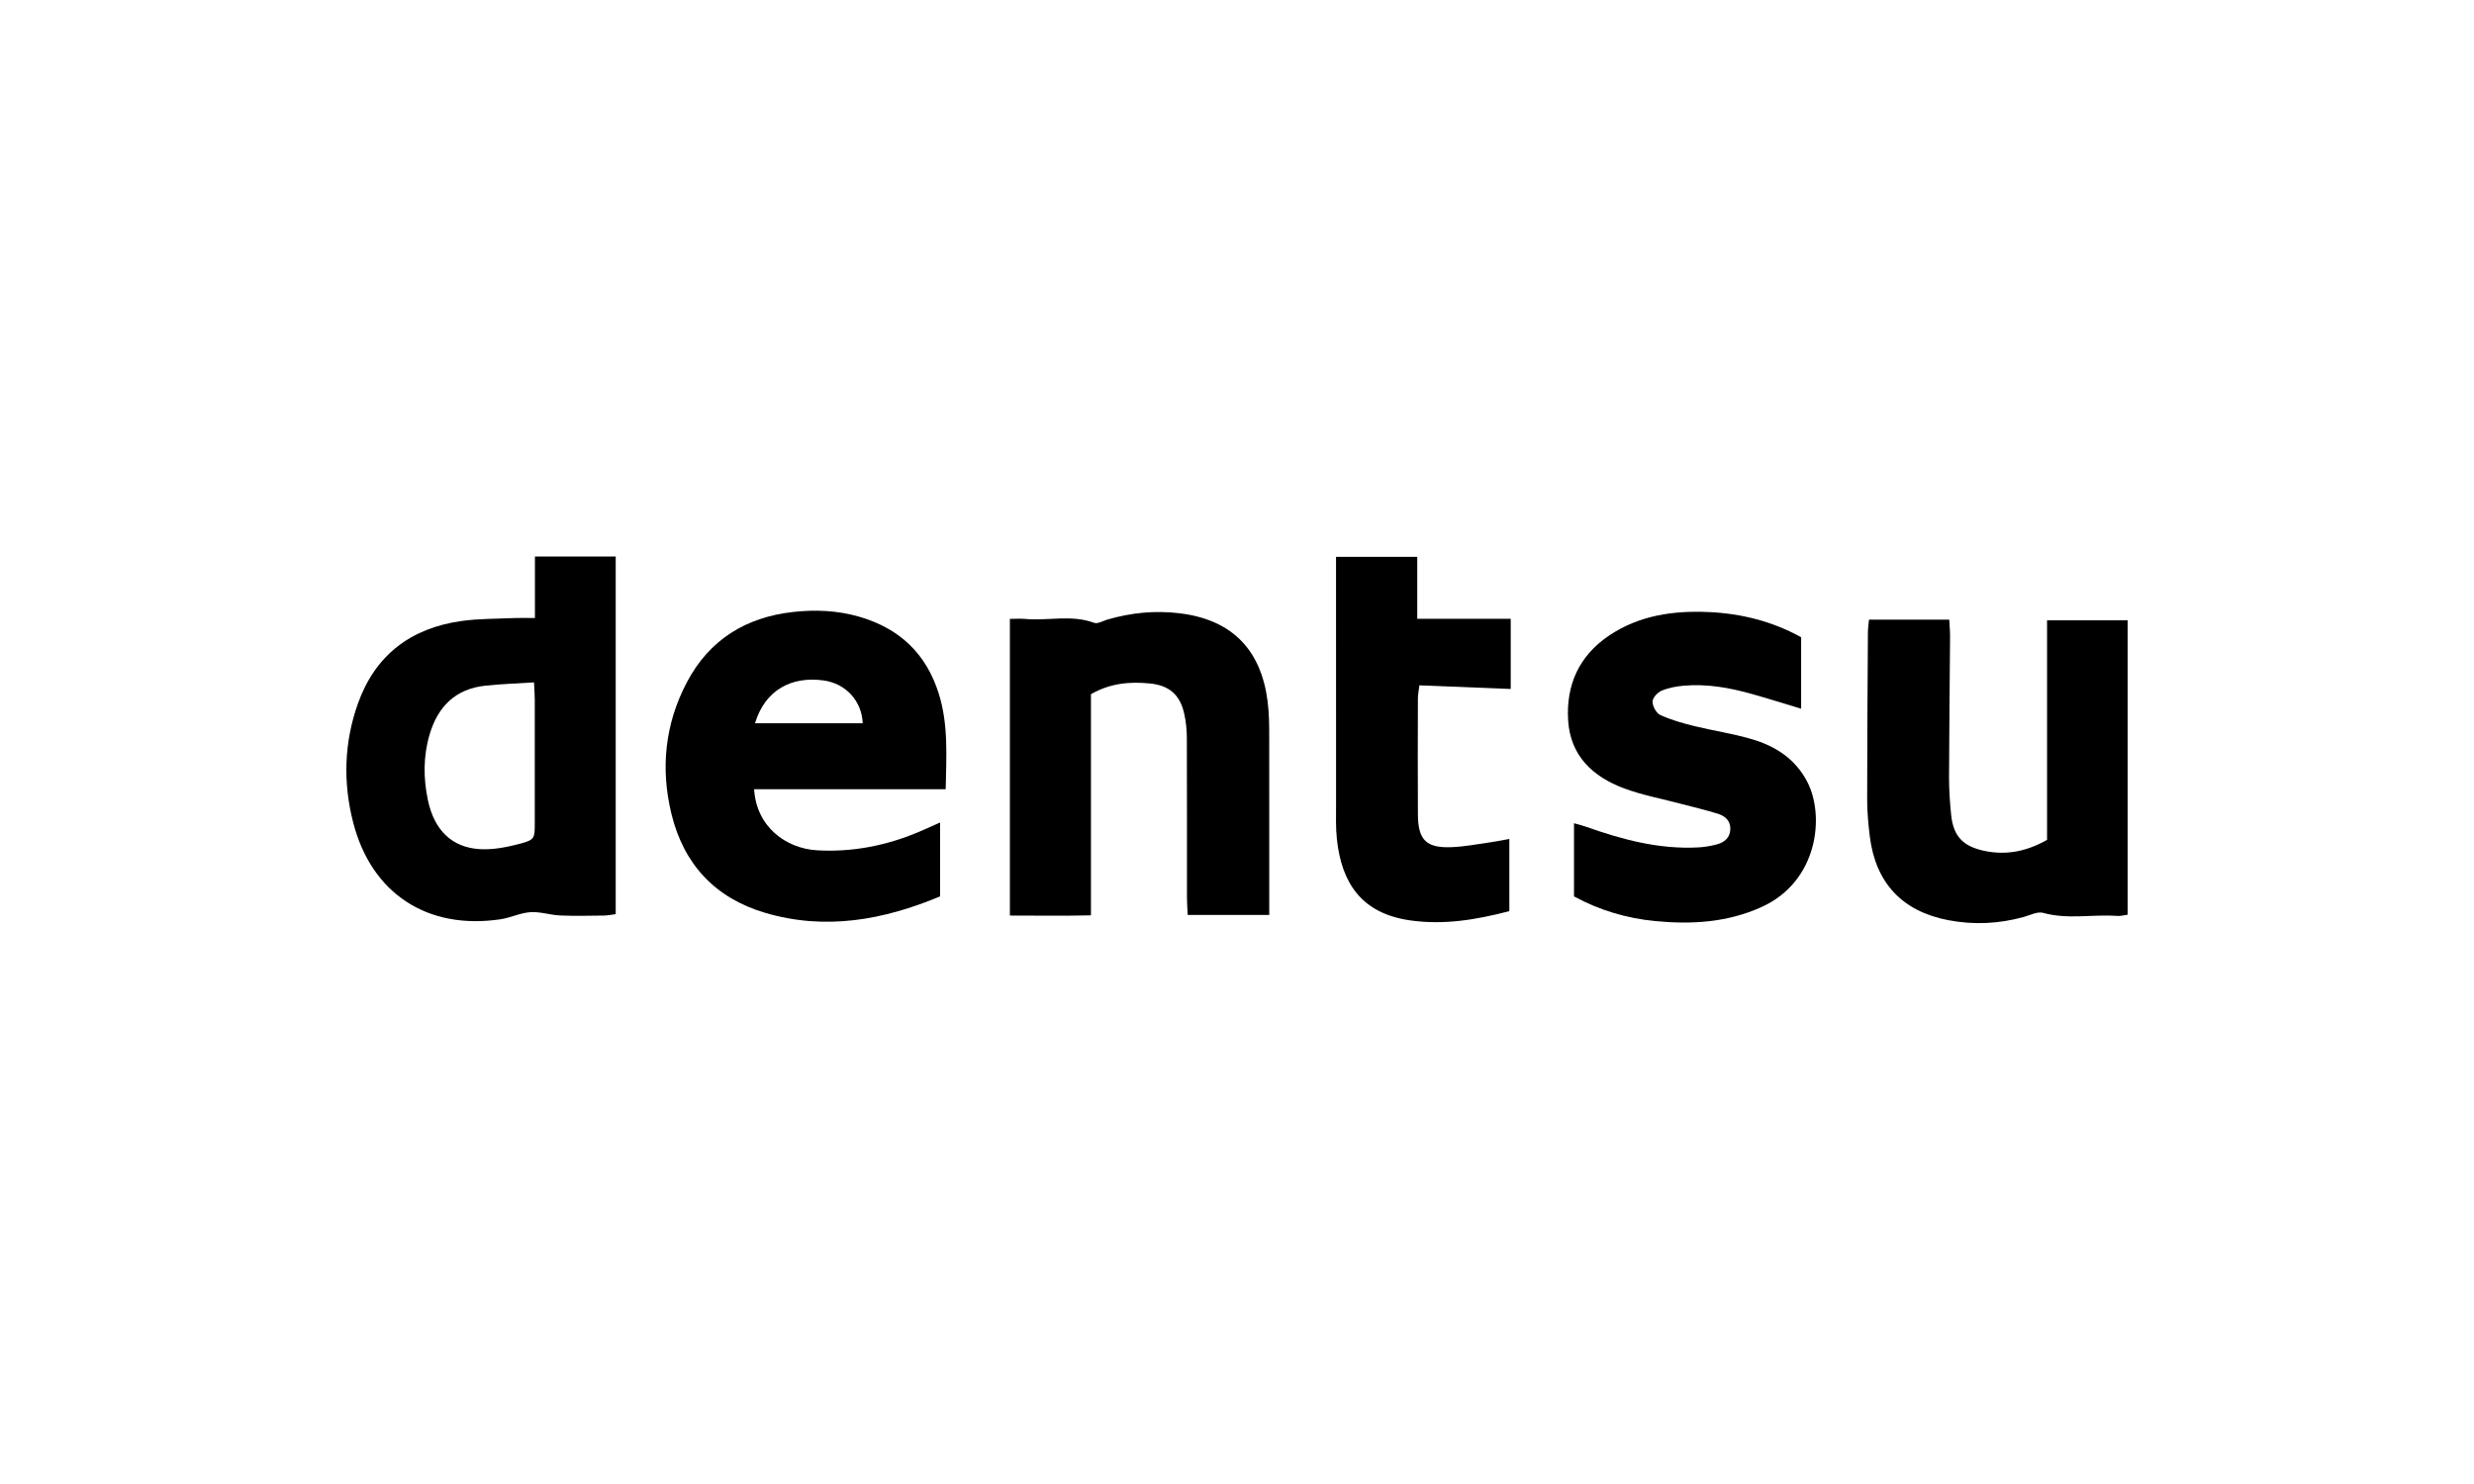
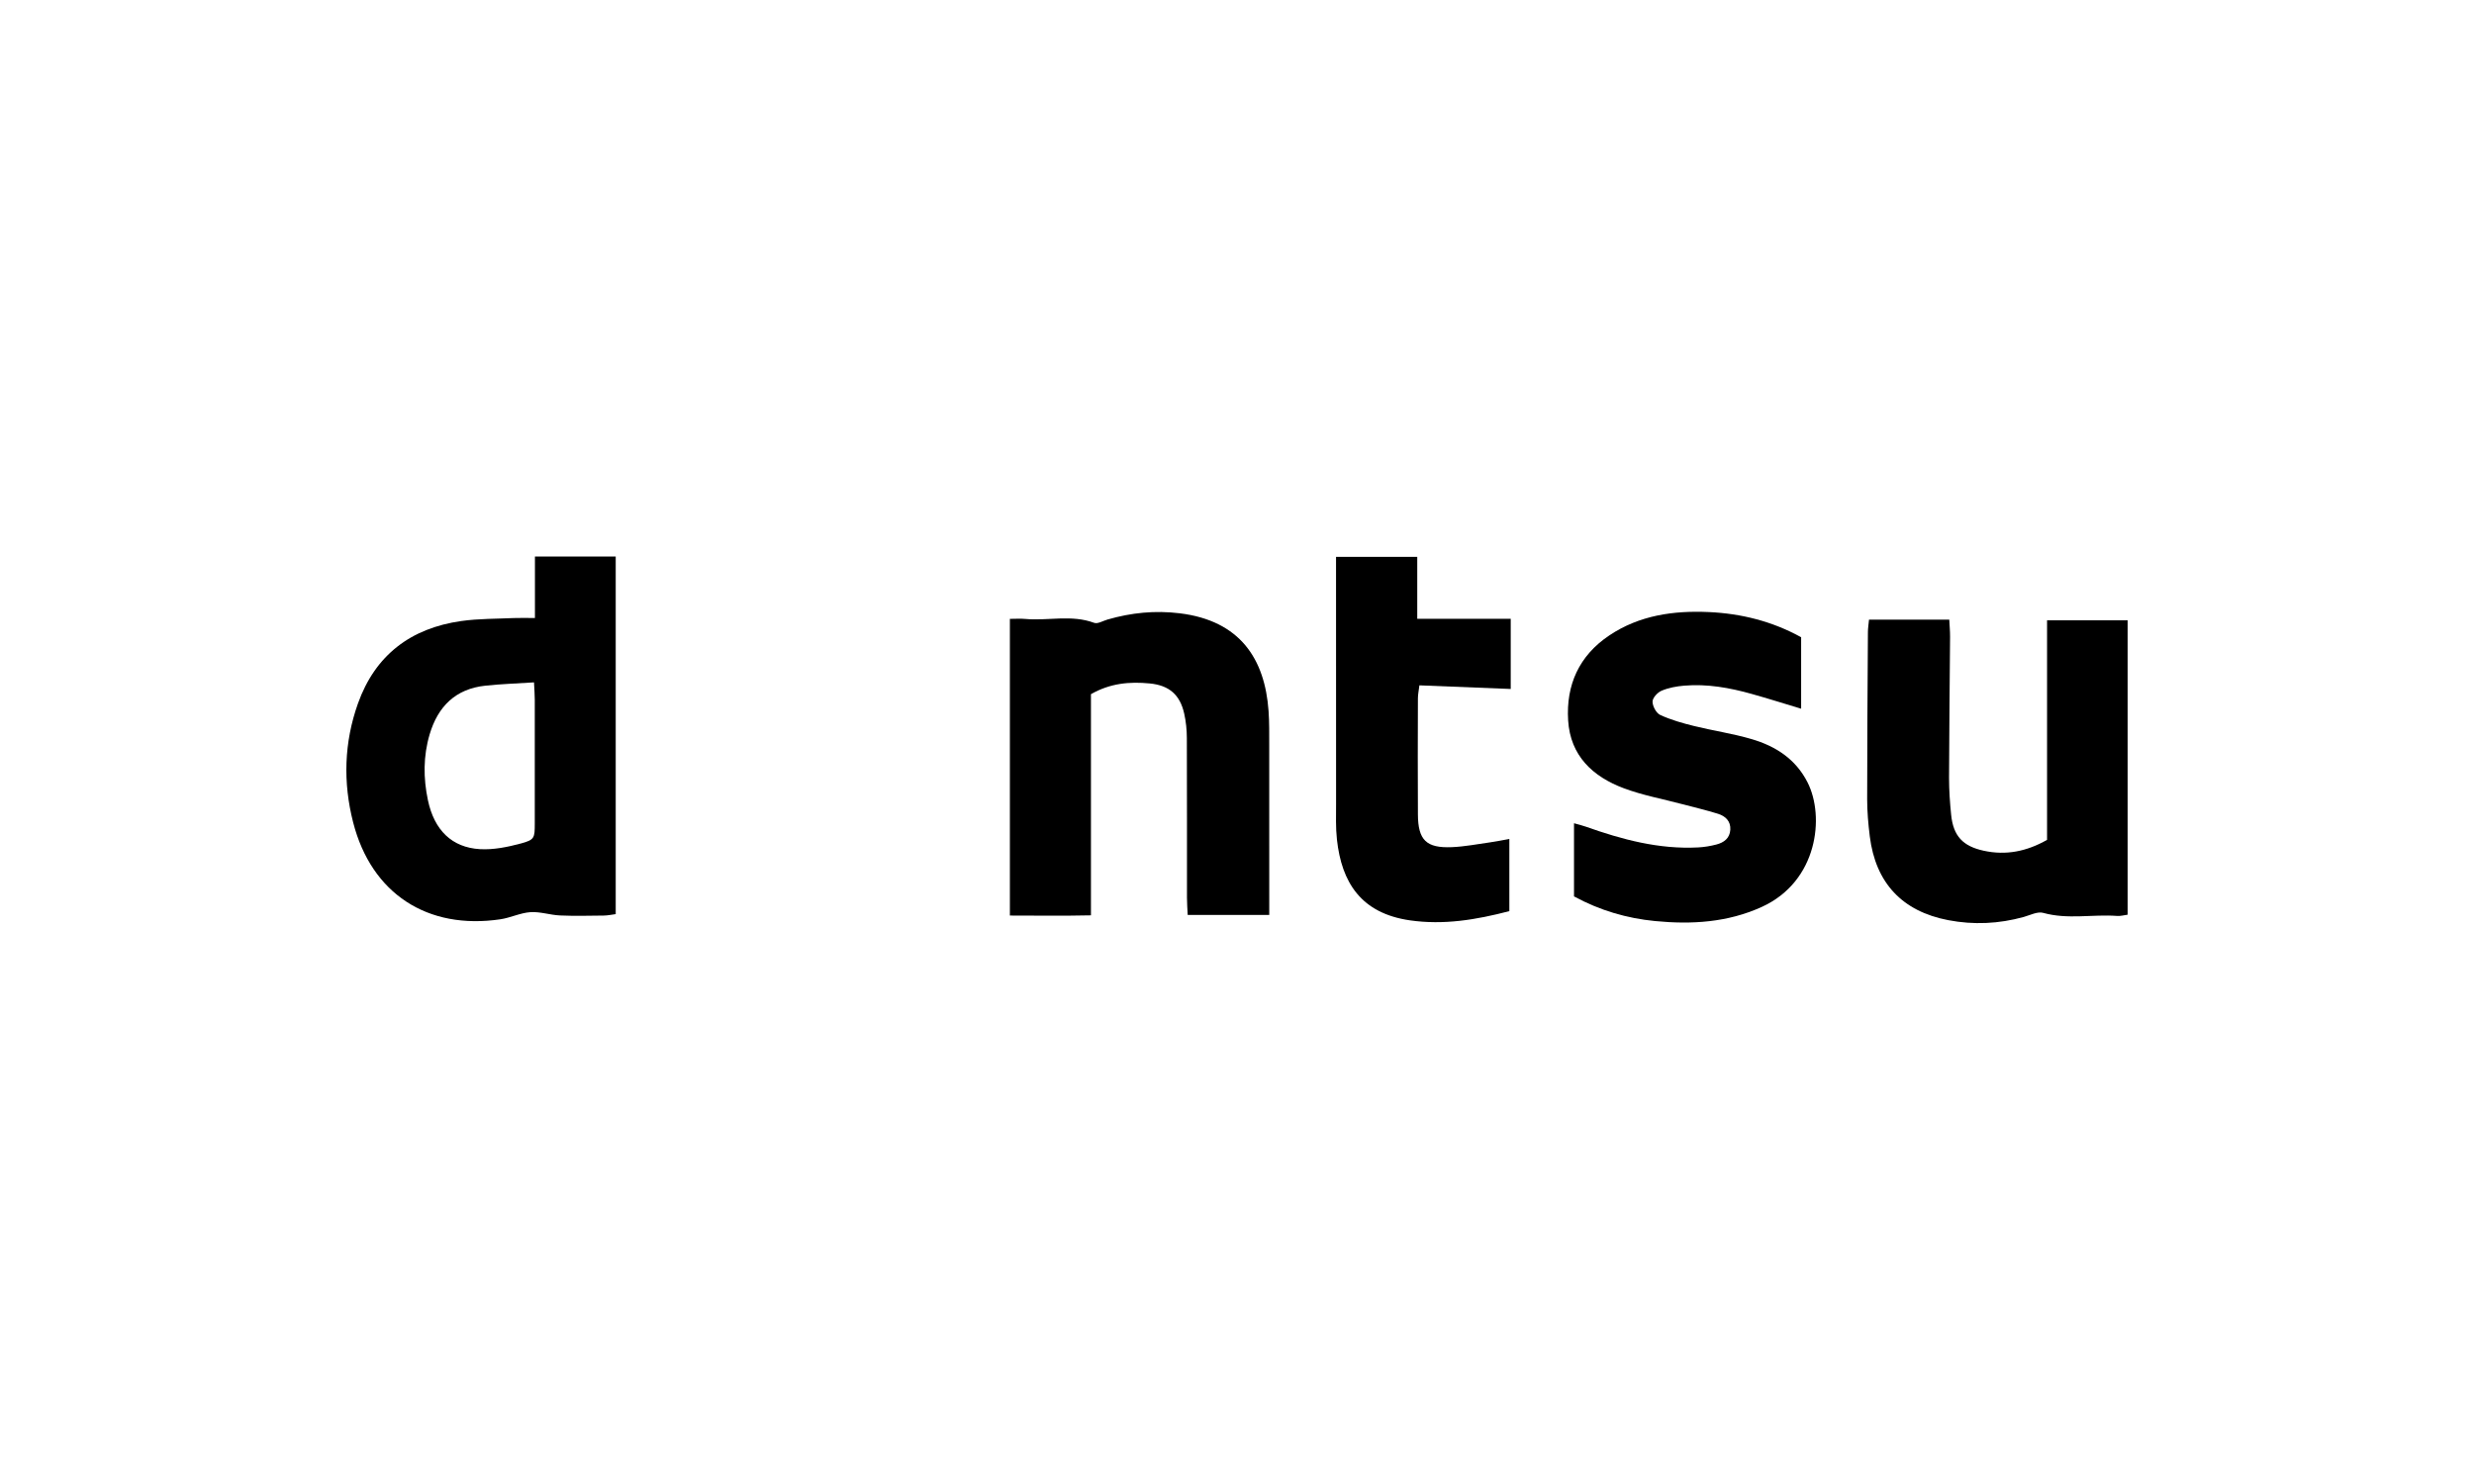
<svg xmlns="http://www.w3.org/2000/svg" width="200" height="120" viewBox="0 0 200 120" fill="none">
  <path d="M43.245 49.975V45H49.775V73.919C49.443 73.962 49.125 74.032 48.807 74.035C47.633 74.047 46.456 74.078 45.281 74.027C44.477 73.992 43.673 73.709 42.885 73.759C42.065 73.814 41.274 74.213 40.452 74.336C34.547 75.211 30.023 72.254 28.549 66.501C27.722 63.275 27.813 60.039 28.937 56.886C30.333 52.97 33.209 50.795 37.292 50.218C38.698 50.02 40.135 50.042 41.556 49.977C42.053 49.955 42.552 49.975 43.242 49.975H43.245ZM43.167 55.178C41.791 55.268 40.508 55.308 39.232 55.446C36.823 55.702 35.399 57.134 34.733 59.38C34.212 61.136 34.219 62.932 34.592 64.698C35.104 67.136 36.536 68.531 38.794 68.664C39.89 68.729 41.039 68.493 42.113 68.205C43.22 67.906 43.23 67.758 43.232 66.582C43.235 63.245 43.237 59.911 43.232 56.575C43.232 56.168 43.197 55.764 43.169 55.18L43.167 55.178Z" fill="black" />
-   <path d="M76.453 63.82H60.963C61.15 66.853 63.521 68.616 66.077 68.759C68.935 68.918 71.665 68.376 74.288 67.267C74.825 67.041 75.352 66.795 75.997 66.509V72.485C71.435 74.389 66.74 75.262 61.84 73.809C57.803 72.613 55.275 69.878 54.284 65.834C53.382 62.142 53.747 58.529 55.547 55.135C57.354 51.731 60.285 49.922 64.073 49.491C65.868 49.285 67.672 49.355 69.437 49.862C72.713 50.803 74.883 52.857 75.896 56.106C76.67 58.584 76.506 61.121 76.451 63.822L76.453 63.82ZM61.039 58.484H69.742C69.671 56.688 68.386 55.268 66.563 55.02C64.023 54.673 61.86 55.755 61.036 58.484H61.039Z" fill="black" />
  <path d="M151.09 50.107H157.582C157.605 50.609 157.648 51.053 157.645 51.5C157.62 55.3 157.572 59.101 157.562 62.899C157.562 63.897 157.632 64.903 157.733 65.897C157.91 67.61 158.683 68.425 160.362 68.792C162.169 69.186 163.838 68.849 165.486 67.914V50.158H171.999V73.965C171.711 74.002 171.429 74.085 171.157 74.065C169.168 73.917 167.162 74.373 165.173 73.817C164.715 73.689 164.12 74.002 163.598 74.148C161.582 74.707 159.538 74.8 157.494 74.406C153.764 73.689 151.626 71.393 151.155 67.63C151.032 66.637 150.943 65.633 150.943 64.635C150.943 60.124 150.976 55.611 151.004 51.101C151.004 50.815 151.052 50.529 151.092 50.107H151.09Z" fill="black" />
  <path d="M102.602 73.982H96.014C95.991 73.483 95.956 73.036 95.956 72.589C95.951 68.287 95.964 63.985 95.946 59.682C95.944 59.02 95.876 58.348 95.732 57.703C95.392 56.181 94.519 55.418 92.947 55.265C91.339 55.109 89.761 55.235 88.193 56.133V74.017C85.968 74.067 83.861 74.034 81.64 74.034V50.044C82.064 50.044 82.475 50.012 82.878 50.049C84.73 50.218 86.618 49.681 88.456 50.365C88.74 50.471 89.171 50.2 89.534 50.097C91.447 49.543 93.373 49.347 95.374 49.593C100.246 50.19 102.255 53.278 102.552 57.5C102.617 58.416 102.602 59.336 102.605 60.255C102.61 64.349 102.607 68.443 102.607 72.534C102.607 72.983 102.607 73.43 102.607 73.979L102.602 73.982Z" fill="black" />
  <path d="M127.244 72.49V66.57C127.602 66.672 127.905 66.743 128.194 66.845C131.133 67.889 134.117 68.689 137.28 68.524C137.777 68.499 138.278 68.413 138.76 68.288C139.365 68.13 139.836 67.784 139.879 67.096C139.922 66.401 139.486 65.995 138.891 65.807C137.936 65.508 136.955 65.28 135.987 65.024C134.412 64.605 132.789 64.309 131.269 63.74C128.754 62.799 126.949 61.111 126.77 58.261C126.591 55.389 127.65 53.025 130.092 51.385C132.532 49.747 135.302 49.363 138.152 49.493C140.769 49.614 143.279 50.241 145.605 51.528V57.308C144.222 56.891 142.924 56.482 141.613 56.114C139.828 55.612 138.011 55.286 136.149 55.444C135.529 55.496 134.889 55.612 134.324 55.853C133.996 55.991 133.591 56.432 133.593 56.736C133.593 57.109 133.895 57.669 134.221 57.817C135.085 58.213 136.02 58.479 136.95 58.707C138.493 59.089 140.081 59.317 141.603 59.766C143.541 60.336 145.162 61.369 146.127 63.273C147.516 66.015 146.964 71.271 142.419 73.338C139.657 74.595 136.744 74.768 133.795 74.479C131.531 74.258 129.354 73.631 127.247 72.487L127.244 72.49Z" fill="black" />
  <path d="M122.019 73.676C119.325 74.381 116.704 74.812 113.989 74.423C110.025 73.854 108.457 71.36 108.077 67.876C107.973 66.925 108.009 65.957 108.009 64.996C108.004 58.77 108.006 52.546 108.006 46.319C108.006 45.915 108.006 45.511 108.006 45.032H114.572V50.037H122.128V55.712C119.66 55.614 117.251 55.518 114.746 55.418C114.695 55.832 114.627 56.148 114.625 56.462C114.617 59.595 114.604 62.728 114.625 65.861C114.637 67.931 115.3 68.588 117.364 68.503C118.405 68.46 119.441 68.257 120.477 68.112C120.963 68.044 121.447 67.941 122.017 67.841V73.671L122.019 73.676Z" fill="black" />
</svg>